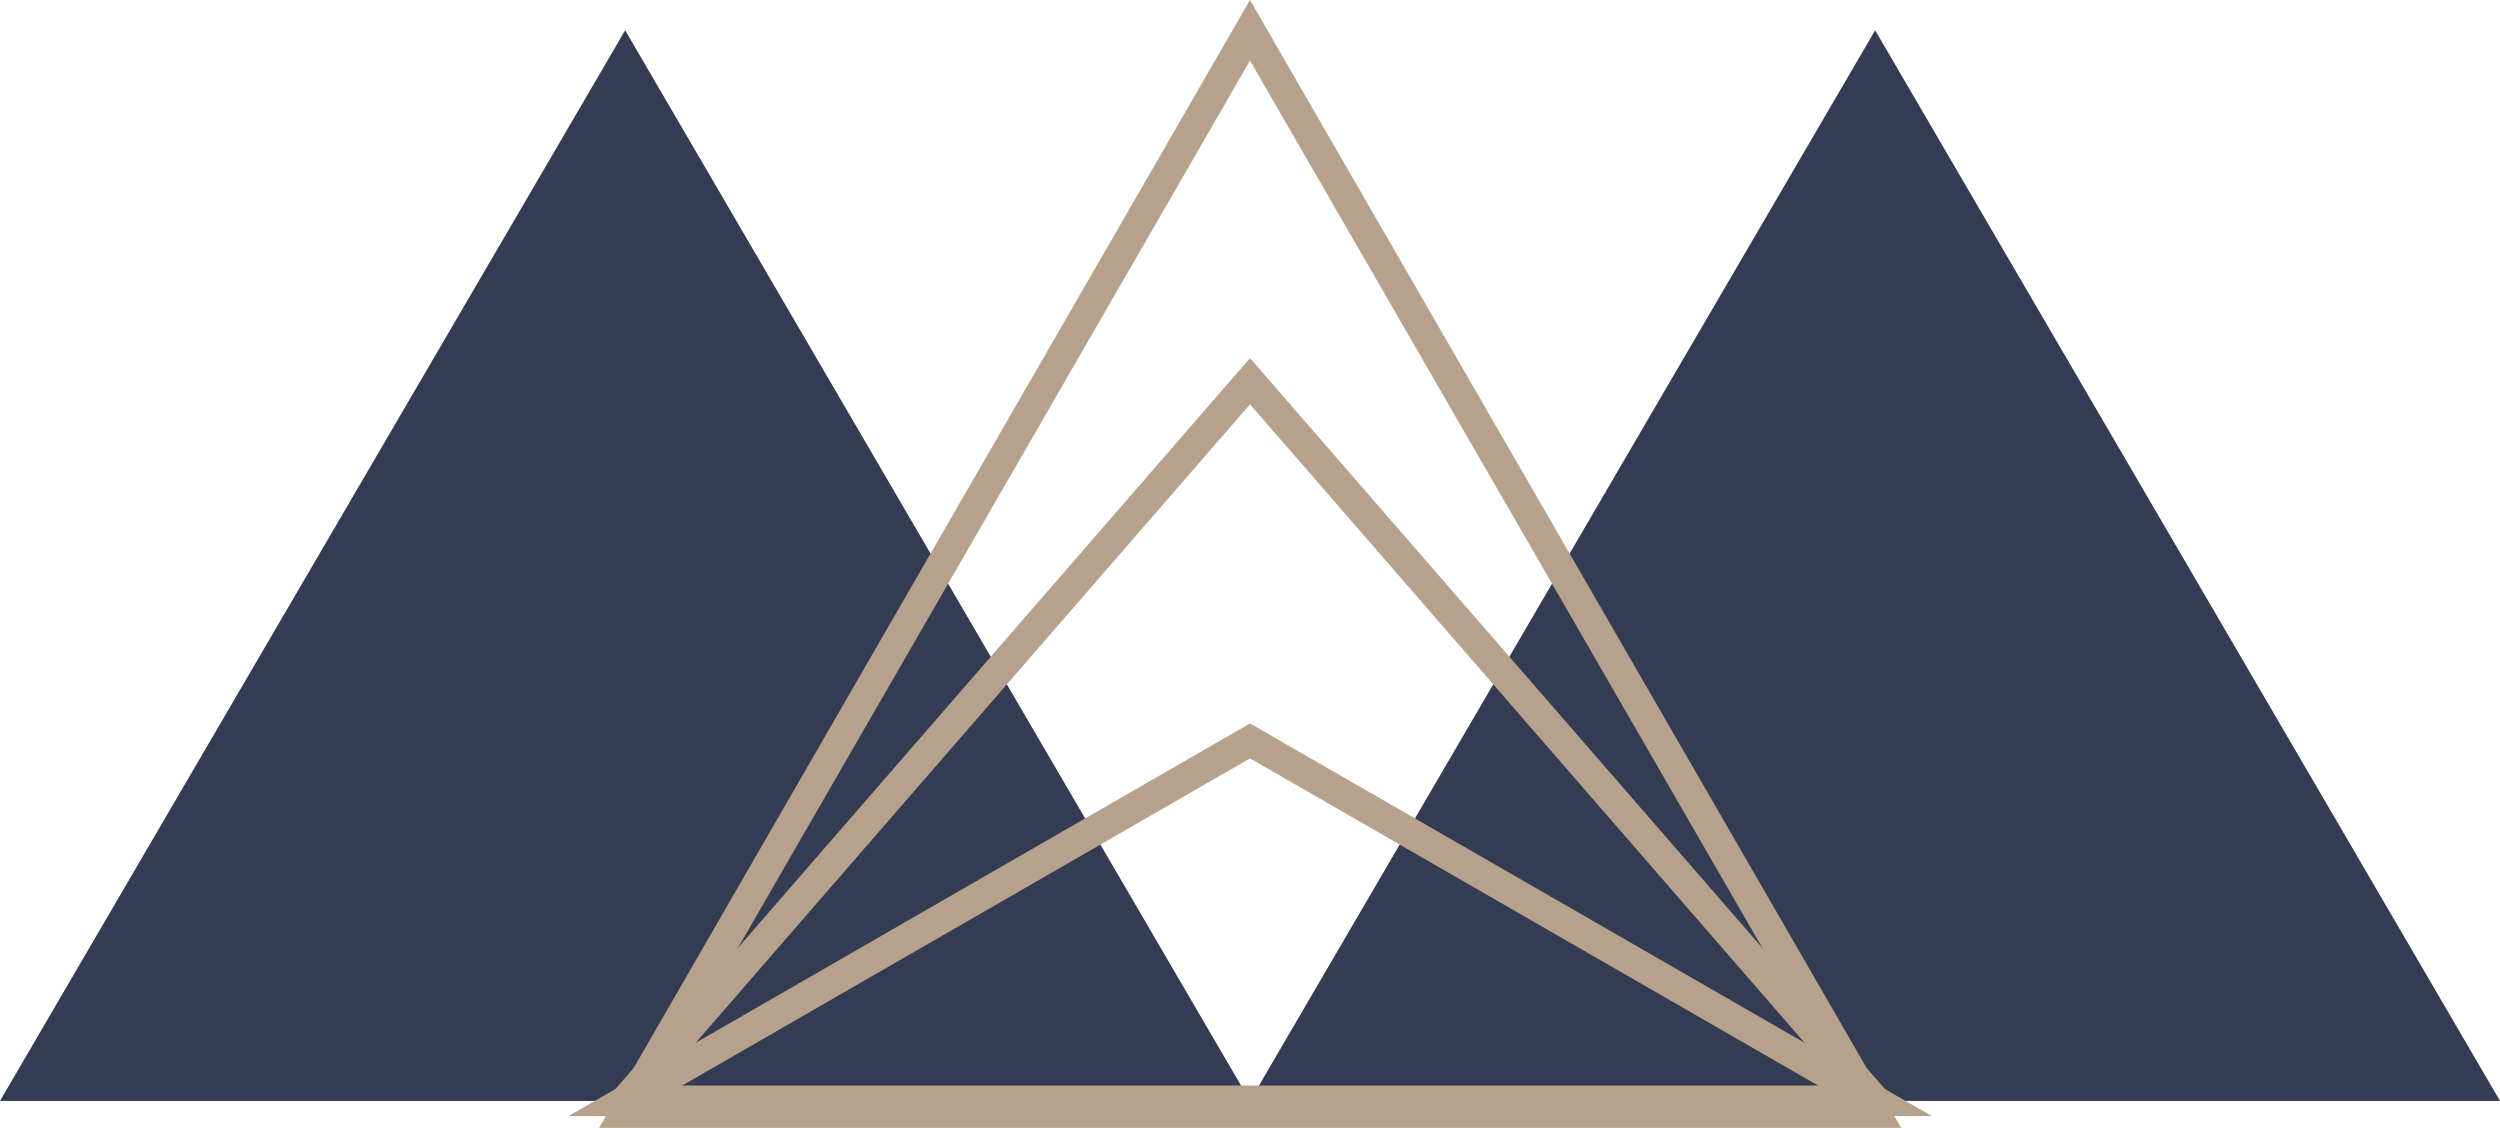
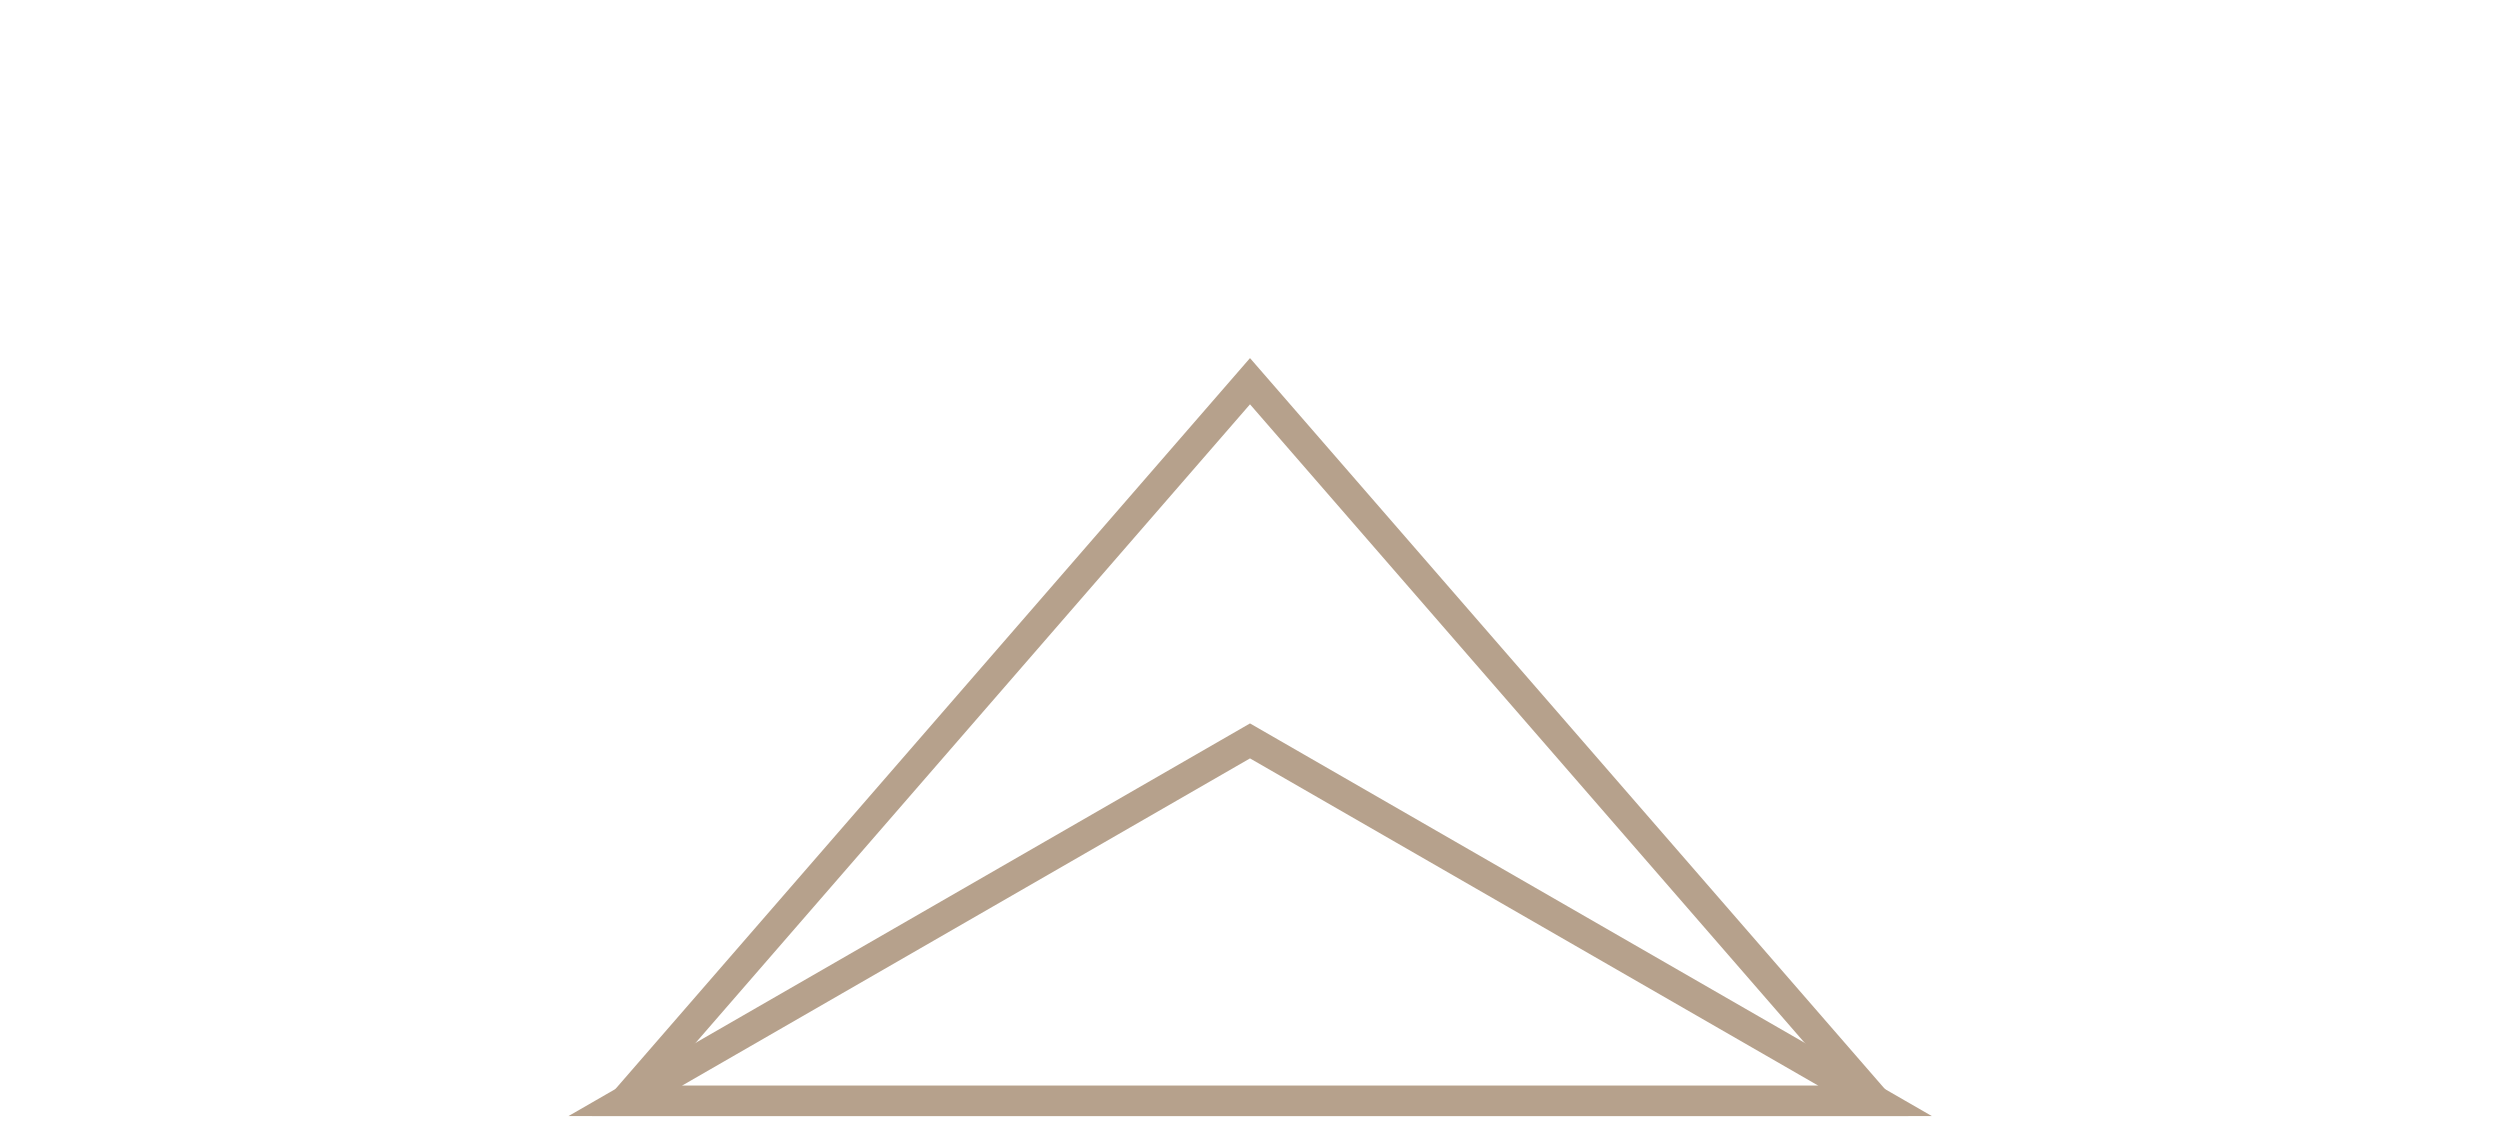
<svg xmlns="http://www.w3.org/2000/svg" viewBox="0 0 82.5 37.22">
  <defs>
    <style>.cls-1{fill:#333c52;}.cls-2{fill:none;stroke:#b6a18c;stroke-miterlimit:10;}</style>
  </defs>
  <g id="Layer_2" data-name="Layer 2">
    <g id="Layer_1-2" data-name="Layer 1">
-       <polygon class="cls-1" points="20.63 36.33 0 36.33 20.63 1 41.25 36.33 20.63 36.33" />
-       <polygon class="cls-1" points="61.88 36.33 41.25 36.33 61.88 1 82.5 36.33 61.88 36.33" />
      <polygon class="cls-2" points="41.25 36.33 20.63 36.33 41.25 12.58 61.88 36.33 41.25 36.33" />
      <polygon class="cls-2" points="41.25 36.33 20.63 36.33 41.25 24.45 61.88 36.33 41.25 36.33" />
-       <polygon class="cls-2" points="41.25 1 20.63 36.73 61.88 36.73 41.25 1" />
    </g>
  </g>
</svg>